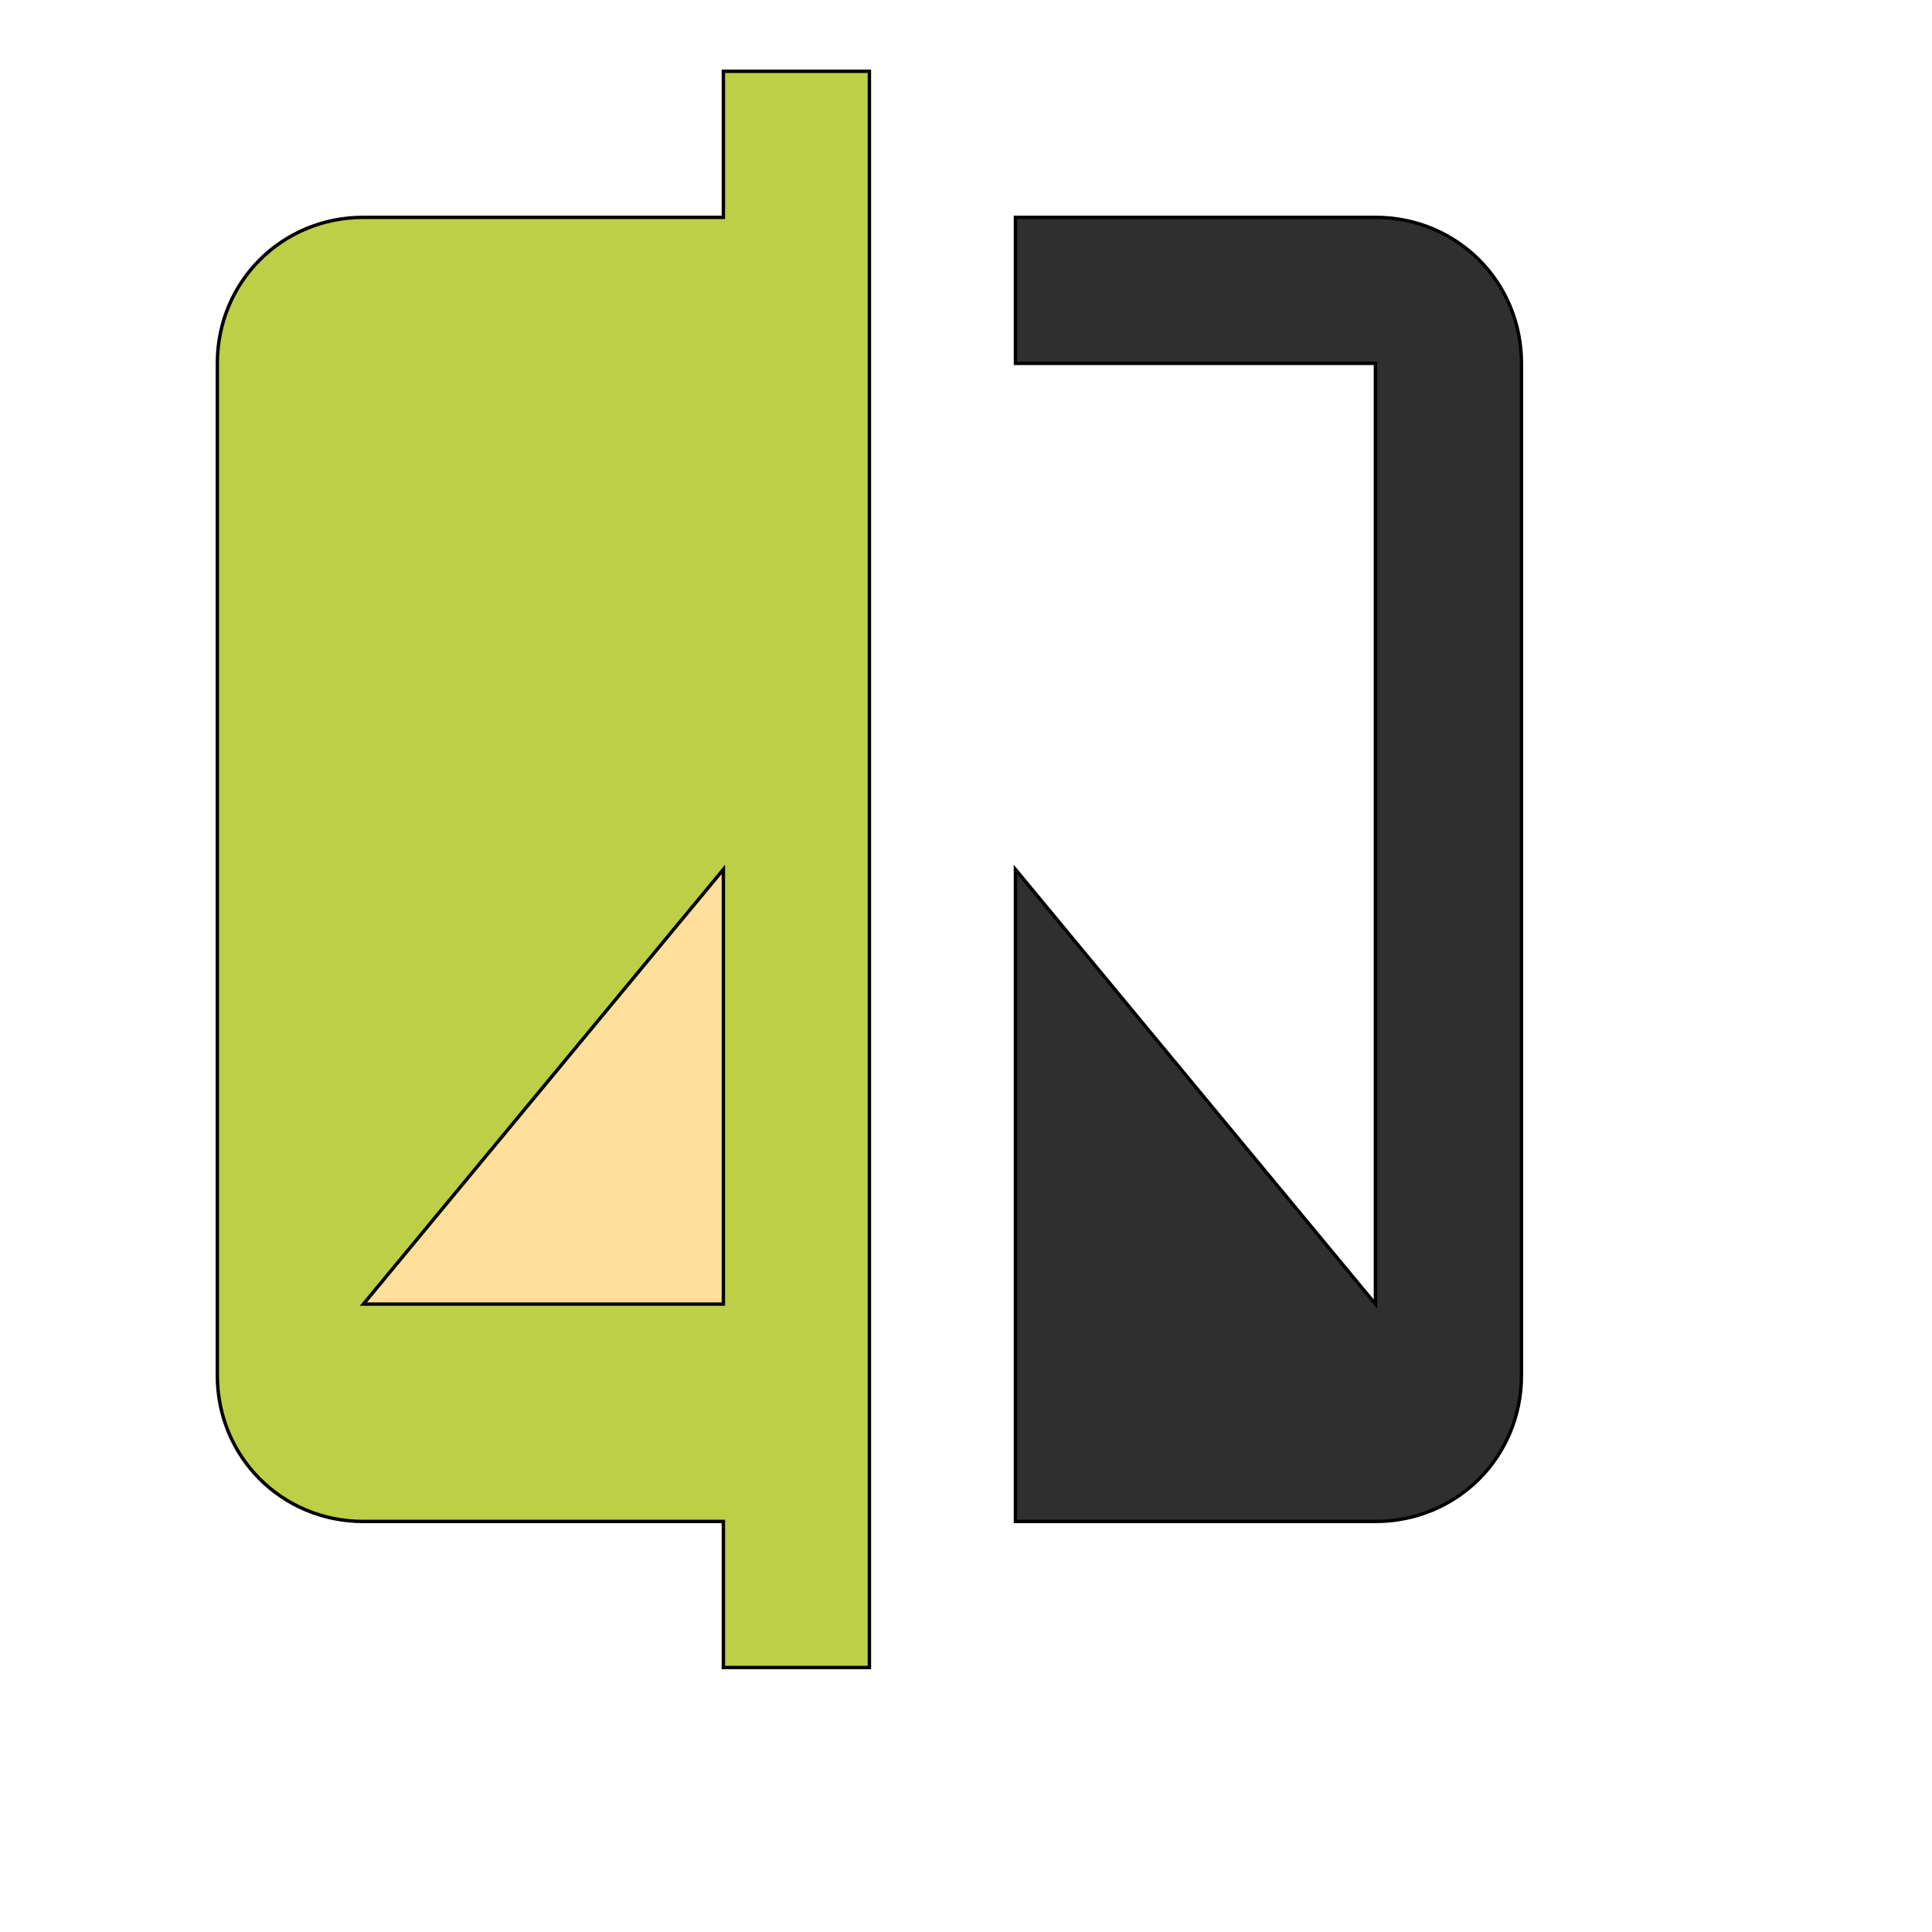
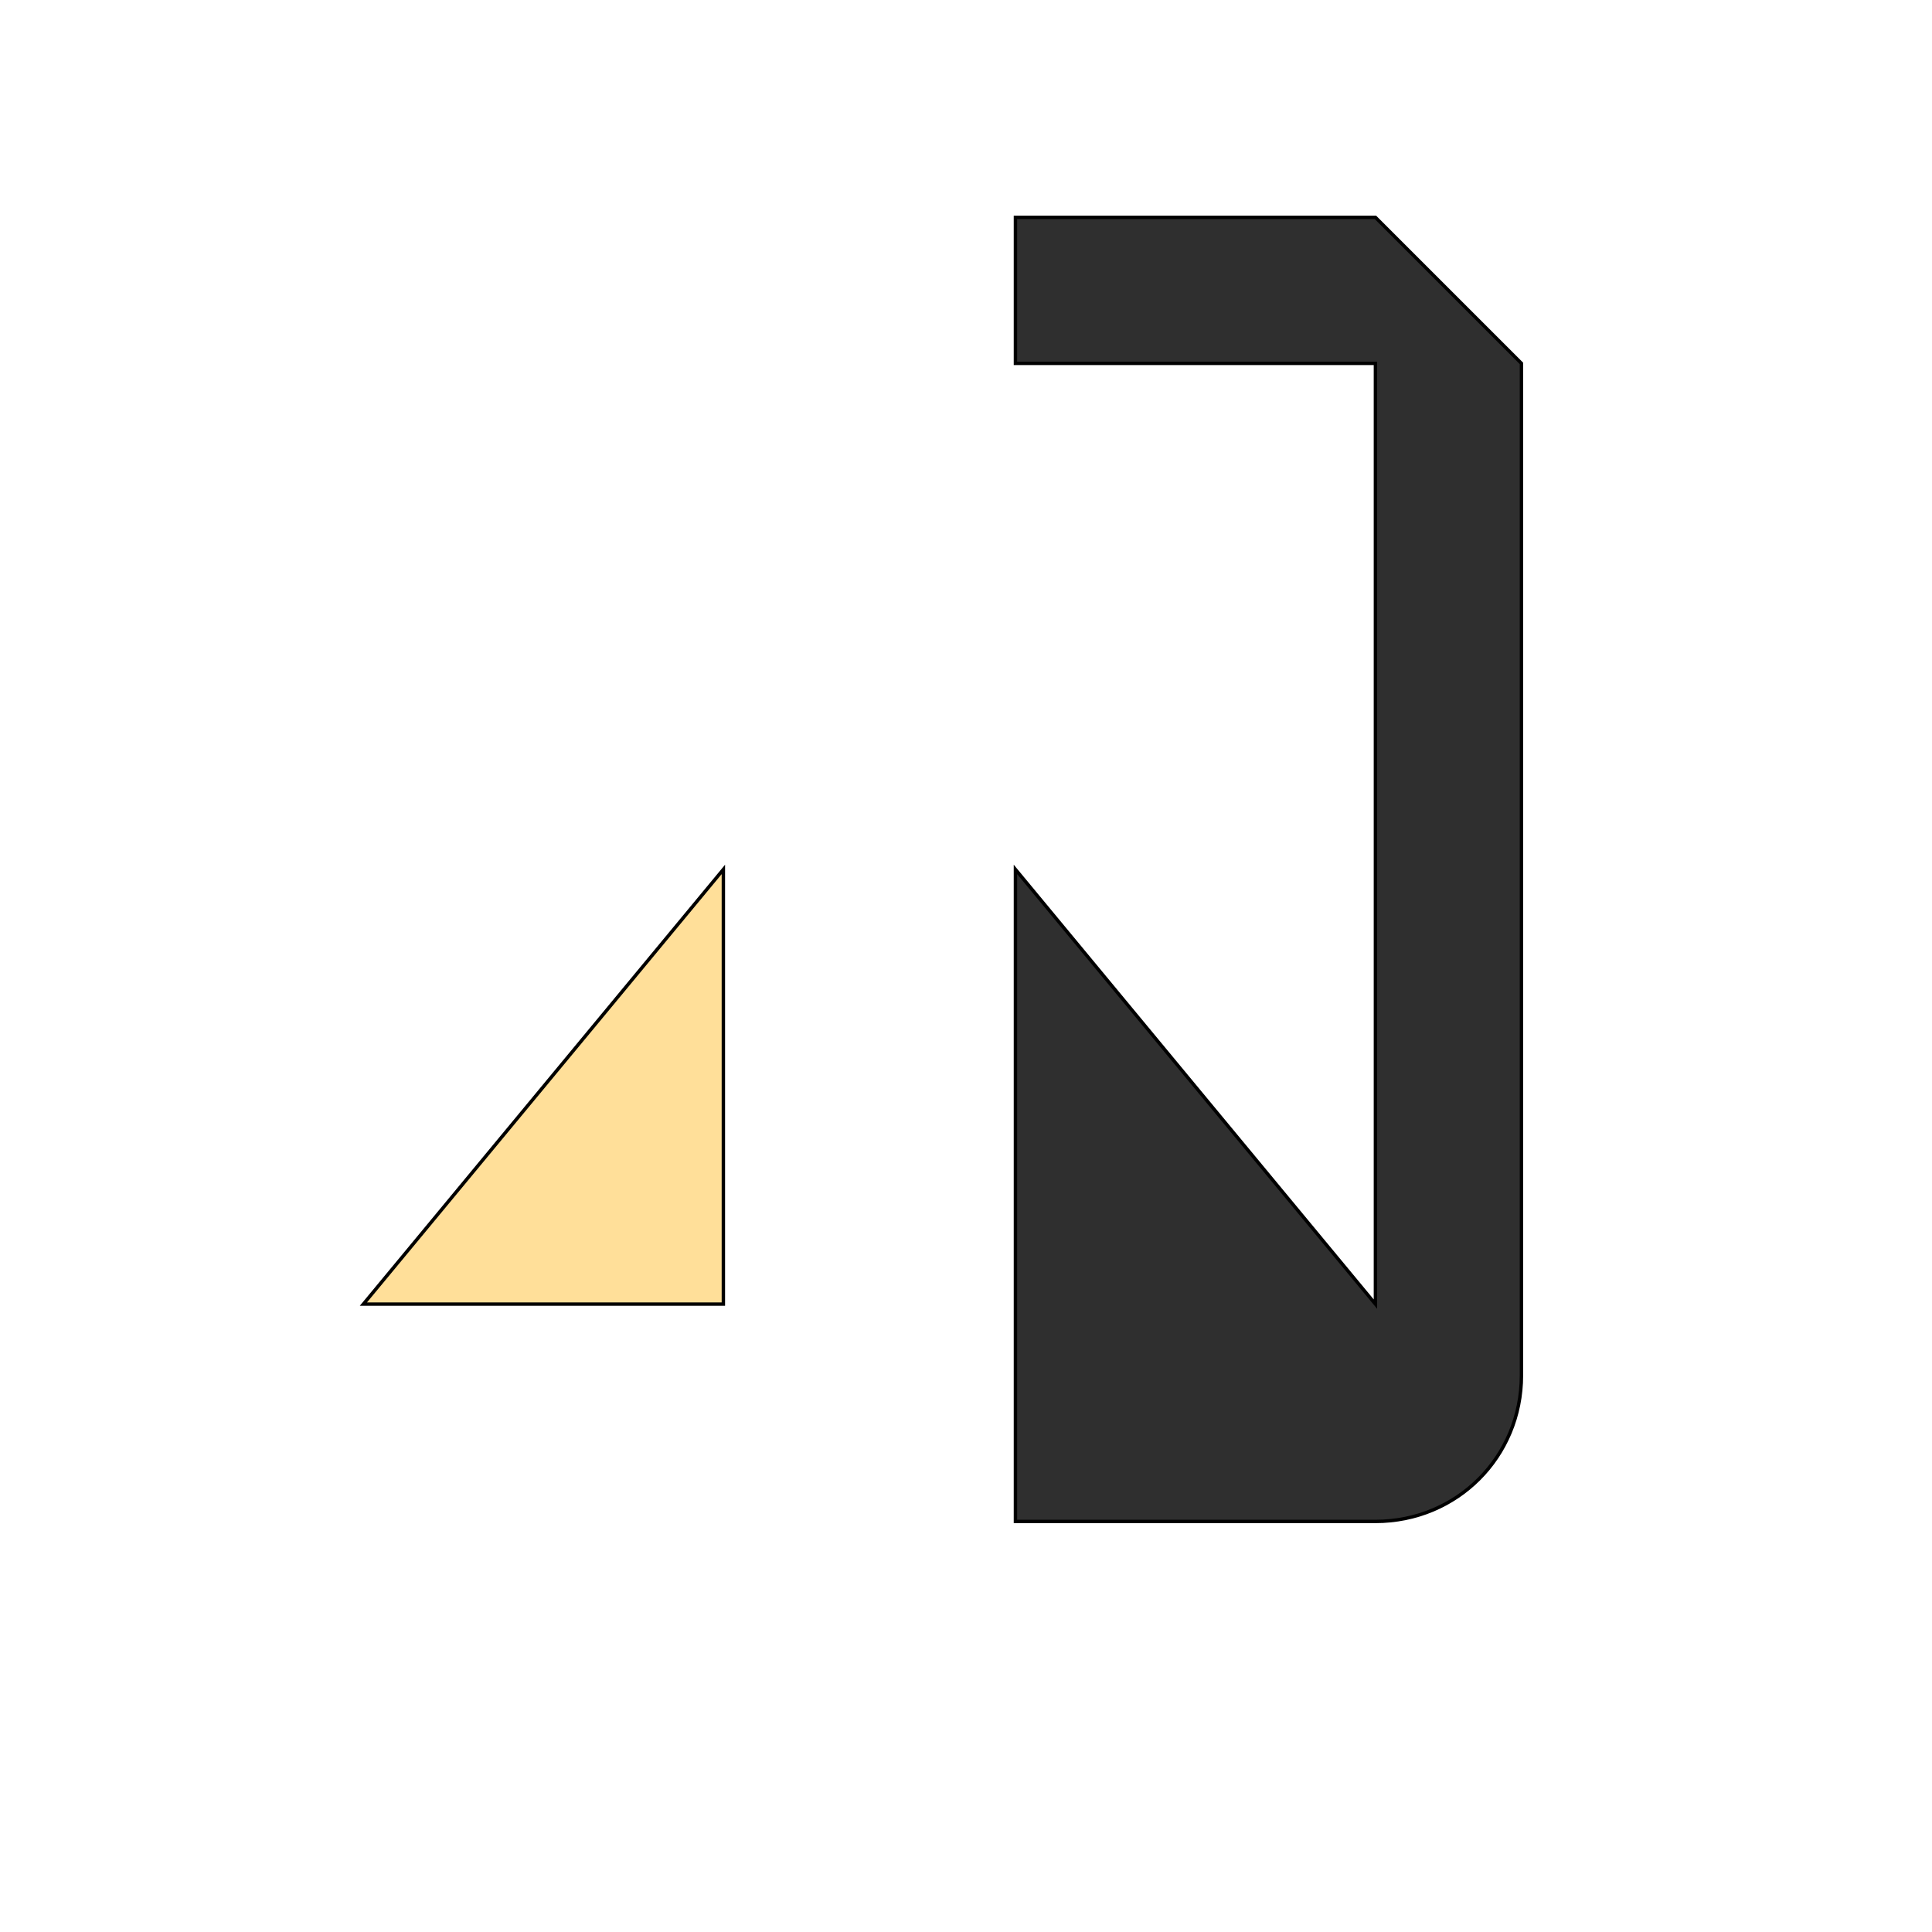
<svg xmlns="http://www.w3.org/2000/svg" id="th_wav_compare" width="100%" height="100%" version="1.1" preserveAspectRatio="xMidYMin slice" data-uid="wav_compare" data-keyword="wav_compare" viewBox="0 0 512 512" transform="matrix(0.9,0,0,0.9,0,0)" data-colors="[&quot;#3aaa3a&quot;,&quot;#bdcf46&quot;,&quot;#ffdf99&quot;,&quot;#2f2f2f&quot;]">
  <defs id="SvgjsDefs15302" fill="#3aaa3a" />
-   <path id="th_wav_compare_0" d="M213 64L107 64C83 64 64 83 64 107L64 405C64 429 83 448 107 448L213 448L213 491L256 491L256 21L213 21L213 64Z " fill-rule="evenodd" fill="#bdcf46" stroke-width="1" stroke="#000000" />
  <path id="th_wav_compare_1" d="M213 384L107 384L213 256Z " fill-rule="evenodd" fill="#ffdf99" stroke-width="1" stroke="#000000" />
-   <path id="th_wav_compare_2" d="M405 64L299 64L299 107L405 107L405 384L299 256L299 448L405 448C429 448 448 429 448 405L448 107C448 83 429 64 405 64Z " fill-rule="evenodd" fill="#2f2f2f" stroke-width="1" stroke="#000000" />
+   <path id="th_wav_compare_2" d="M405 64L299 64L299 107L405 107L405 384L299 256L299 448L405 448C429 448 448 429 448 405L448 107Z " fill-rule="evenodd" fill="#2f2f2f" stroke-width="1" stroke="#000000" />
</svg>